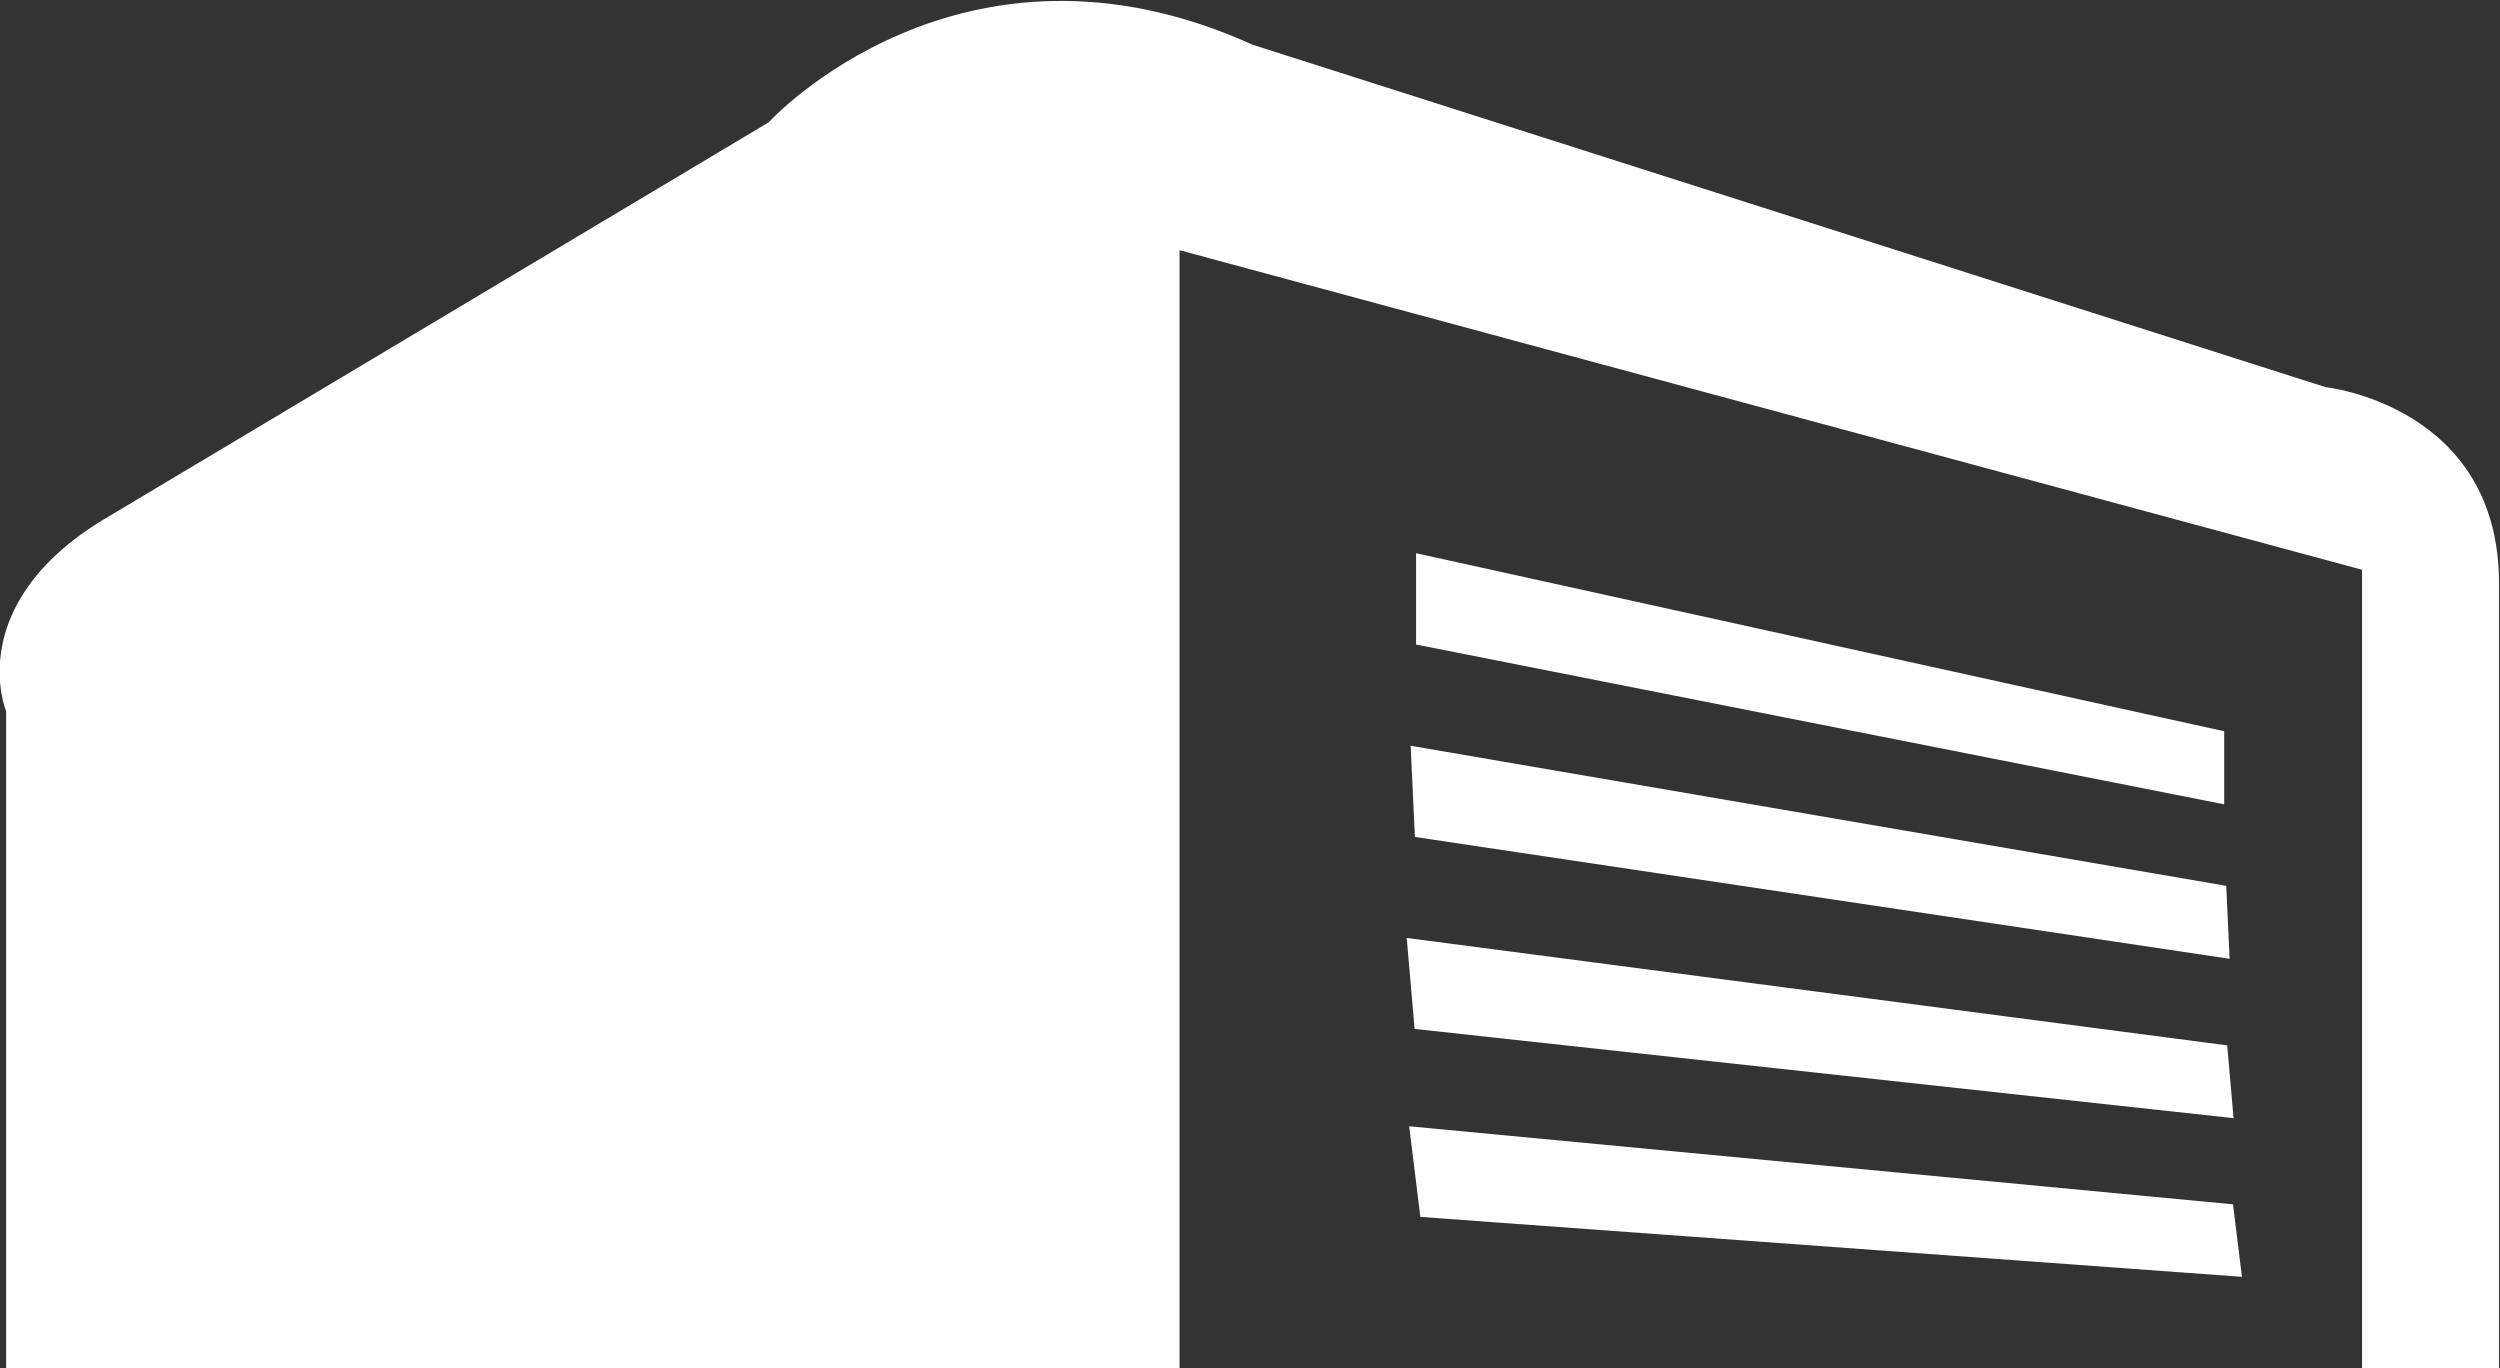
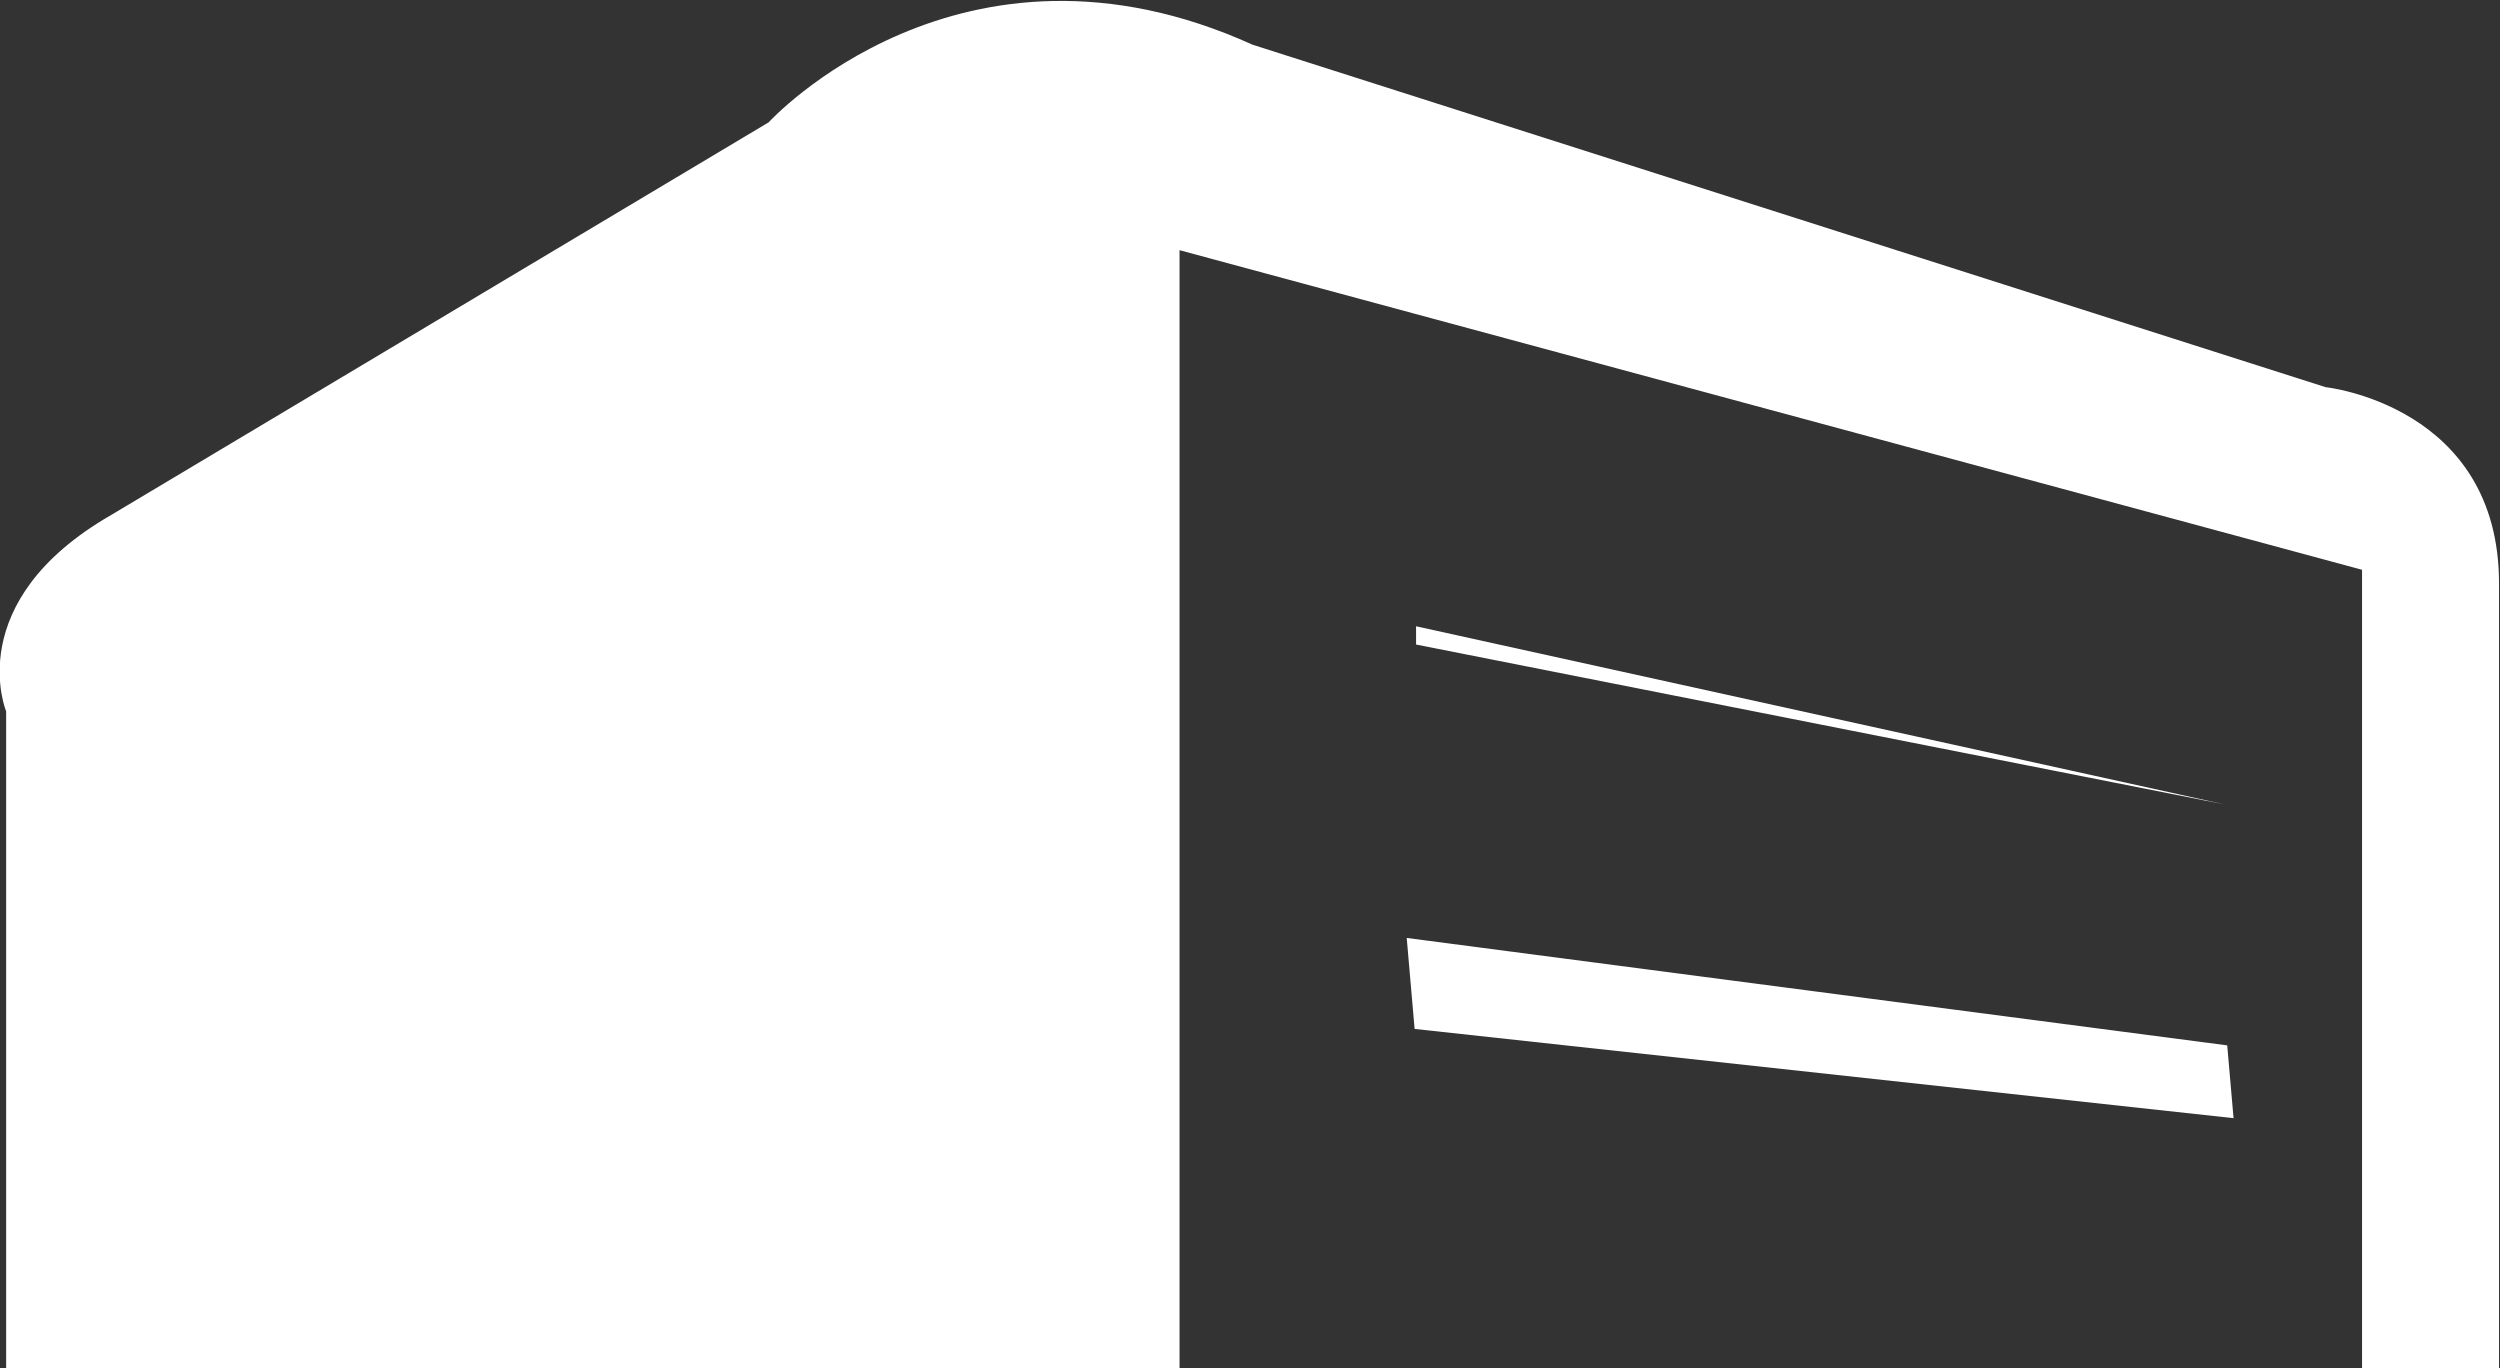
<svg xmlns="http://www.w3.org/2000/svg" xmlns:ns1="http://sodipodi.sourceforge.net/DTD/sodipodi-0.dtd" xmlns:ns2="http://www.inkscape.org/namespaces/inkscape" version="1.1" id="svg2" width="2522.522" height="1380.52" viewBox="0 0 2522.522 1380.52" ns1:docname="storebook-logo.eps">
  <rect x="0" y="0" width="2522.522" height="1380.52" fill="#333333" stroke="none" />
  <defs id="defs6" />
  <ns1:namedview id="namedview4" pagecolor="#ffffff" bordercolor="#000000" borderopacity="0.25" ns2:showpageshadow="2" ns2:pageopacity="0.0" ns2:pagecheckerboard="0" ns2:deskcolor="#d1d1d1" showgrid="false" />
  <g id="g10" ns2:groupmode="layer" ns2:label="Page 1" transform="matrix(1.333,0,0,-1.333,-1413.011,3731.559)">
    <g id="g12" transform="scale(0.1)">
      <path d="m 19528.7,26100 v -8467.2 h -8881.9 v 4976.6 c 0,0 -345.6,829.4 794.8,1486.1 l 4976.7,2972.1 c 0,0 1451.5,1589.8 3663.3,587.6 l 8121.6,-2592 c 0,0 1313.3,-138.3 1313.3,-1486.1 0,-1347.9 0,-5944.3 0,-5944.3 h -1036.8 v 6048 l -8951,2419.2" style="fill:#ffffff;fill-opacity:1;fill-rule:nonzero;stroke:none" id="path16" ns2:export-filename="path16.svg" ns2:export-xdpi="96" ns2:export-ydpi="96" />
-       <path d="m 21319.1,23806.1 v -691.2 l 6117.1,-1209.6 v 553 l -6117.1,1347.8" style="fill:#ffffff;fill-opacity:1;fill-rule:nonzero;stroke:none" id="path18" />
+       <path d="m 21319.1,23806.1 v -691.2 l 6117.1,-1209.6 l -6117.1,1347.8" style="fill:#ffffff;fill-opacity:1;fill-rule:nonzero;stroke:none" id="path18" />
      <path d="m 21248.3,20893.9 59.8,-688.6 6198.9,-675.5 -47.9,550.9 -6210.8,813.2" style="fill:#ffffff;fill-opacity:1;fill-rule:nonzero;stroke:none" id="path20" />
-       <path d="m 21278,22348.8 32.3,-690.4 6167,-922.4 -25.8,552.4 -6173.5,1060.4" style="fill:#ffffff;fill-opacity:1;fill-rule:nonzero;stroke:none" id="path24" />
-       <path d="m 21267,19468.4 84.4,-686 6219.1,-453.6 -67.6,548.8 -6235.9,590.8" style="fill:#ffffff;fill-opacity:1;fill-rule:nonzero;stroke:none" id="path26" />
    </g>
  </g>
</svg>